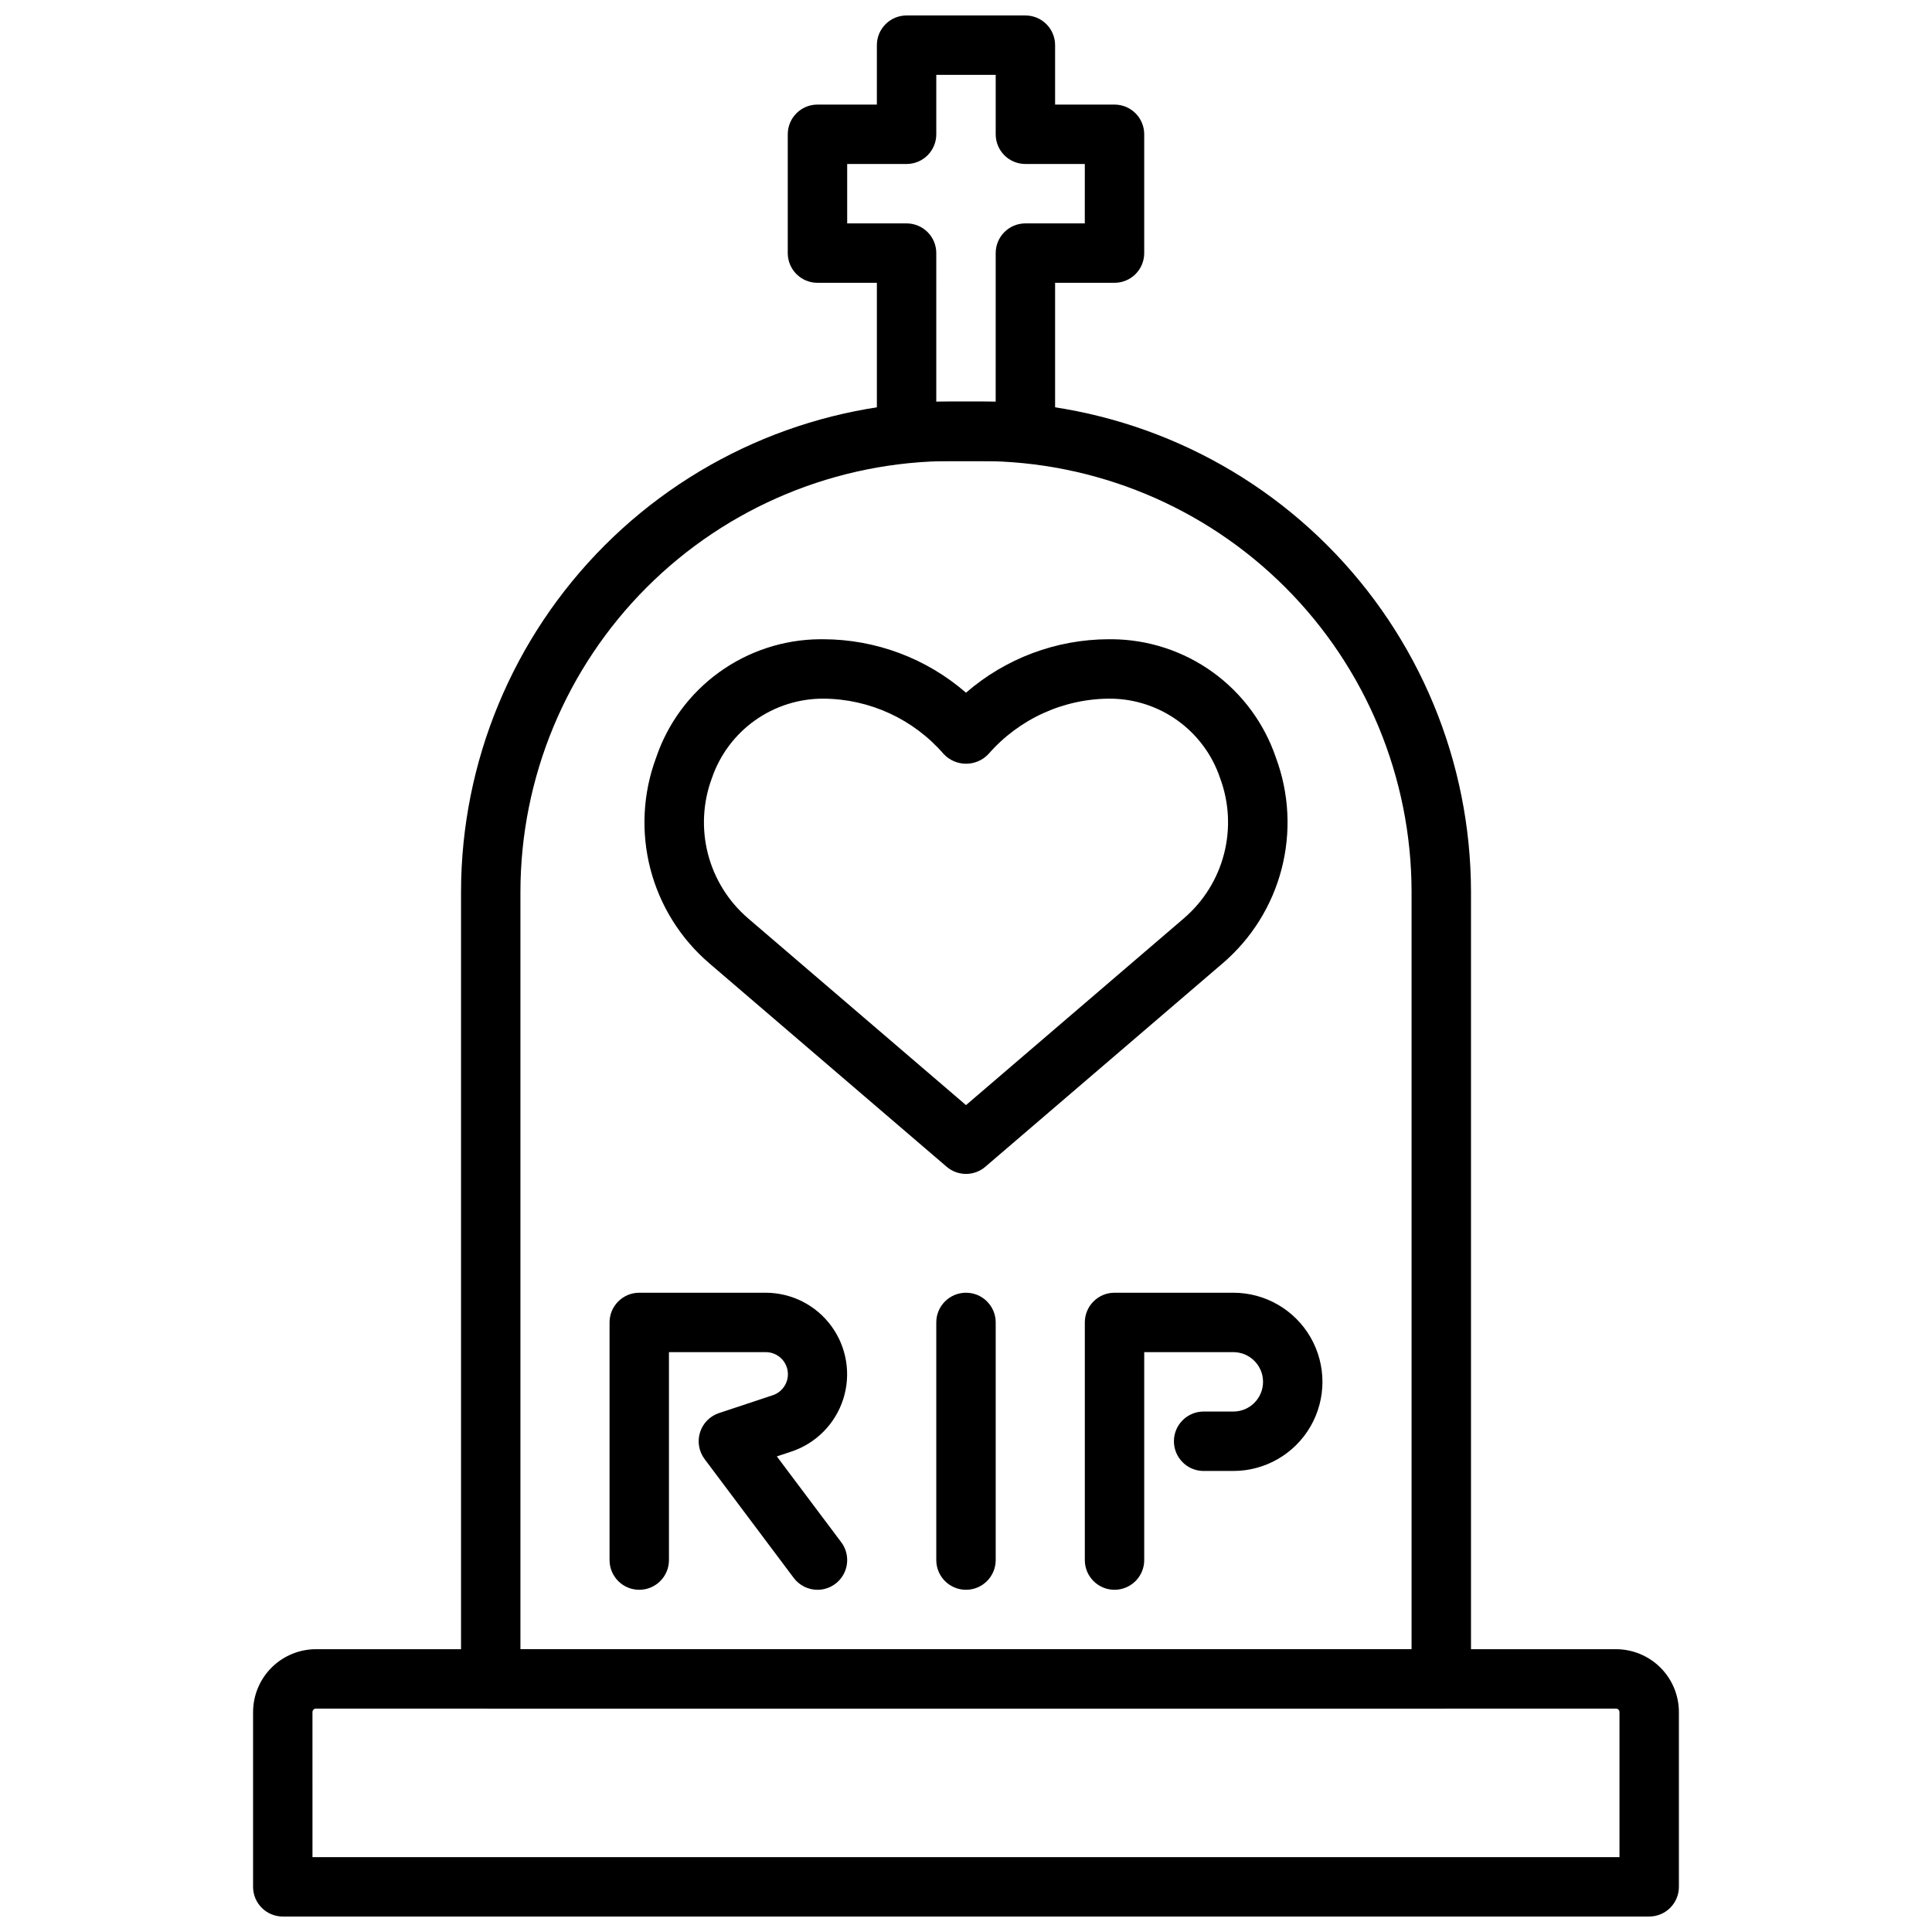
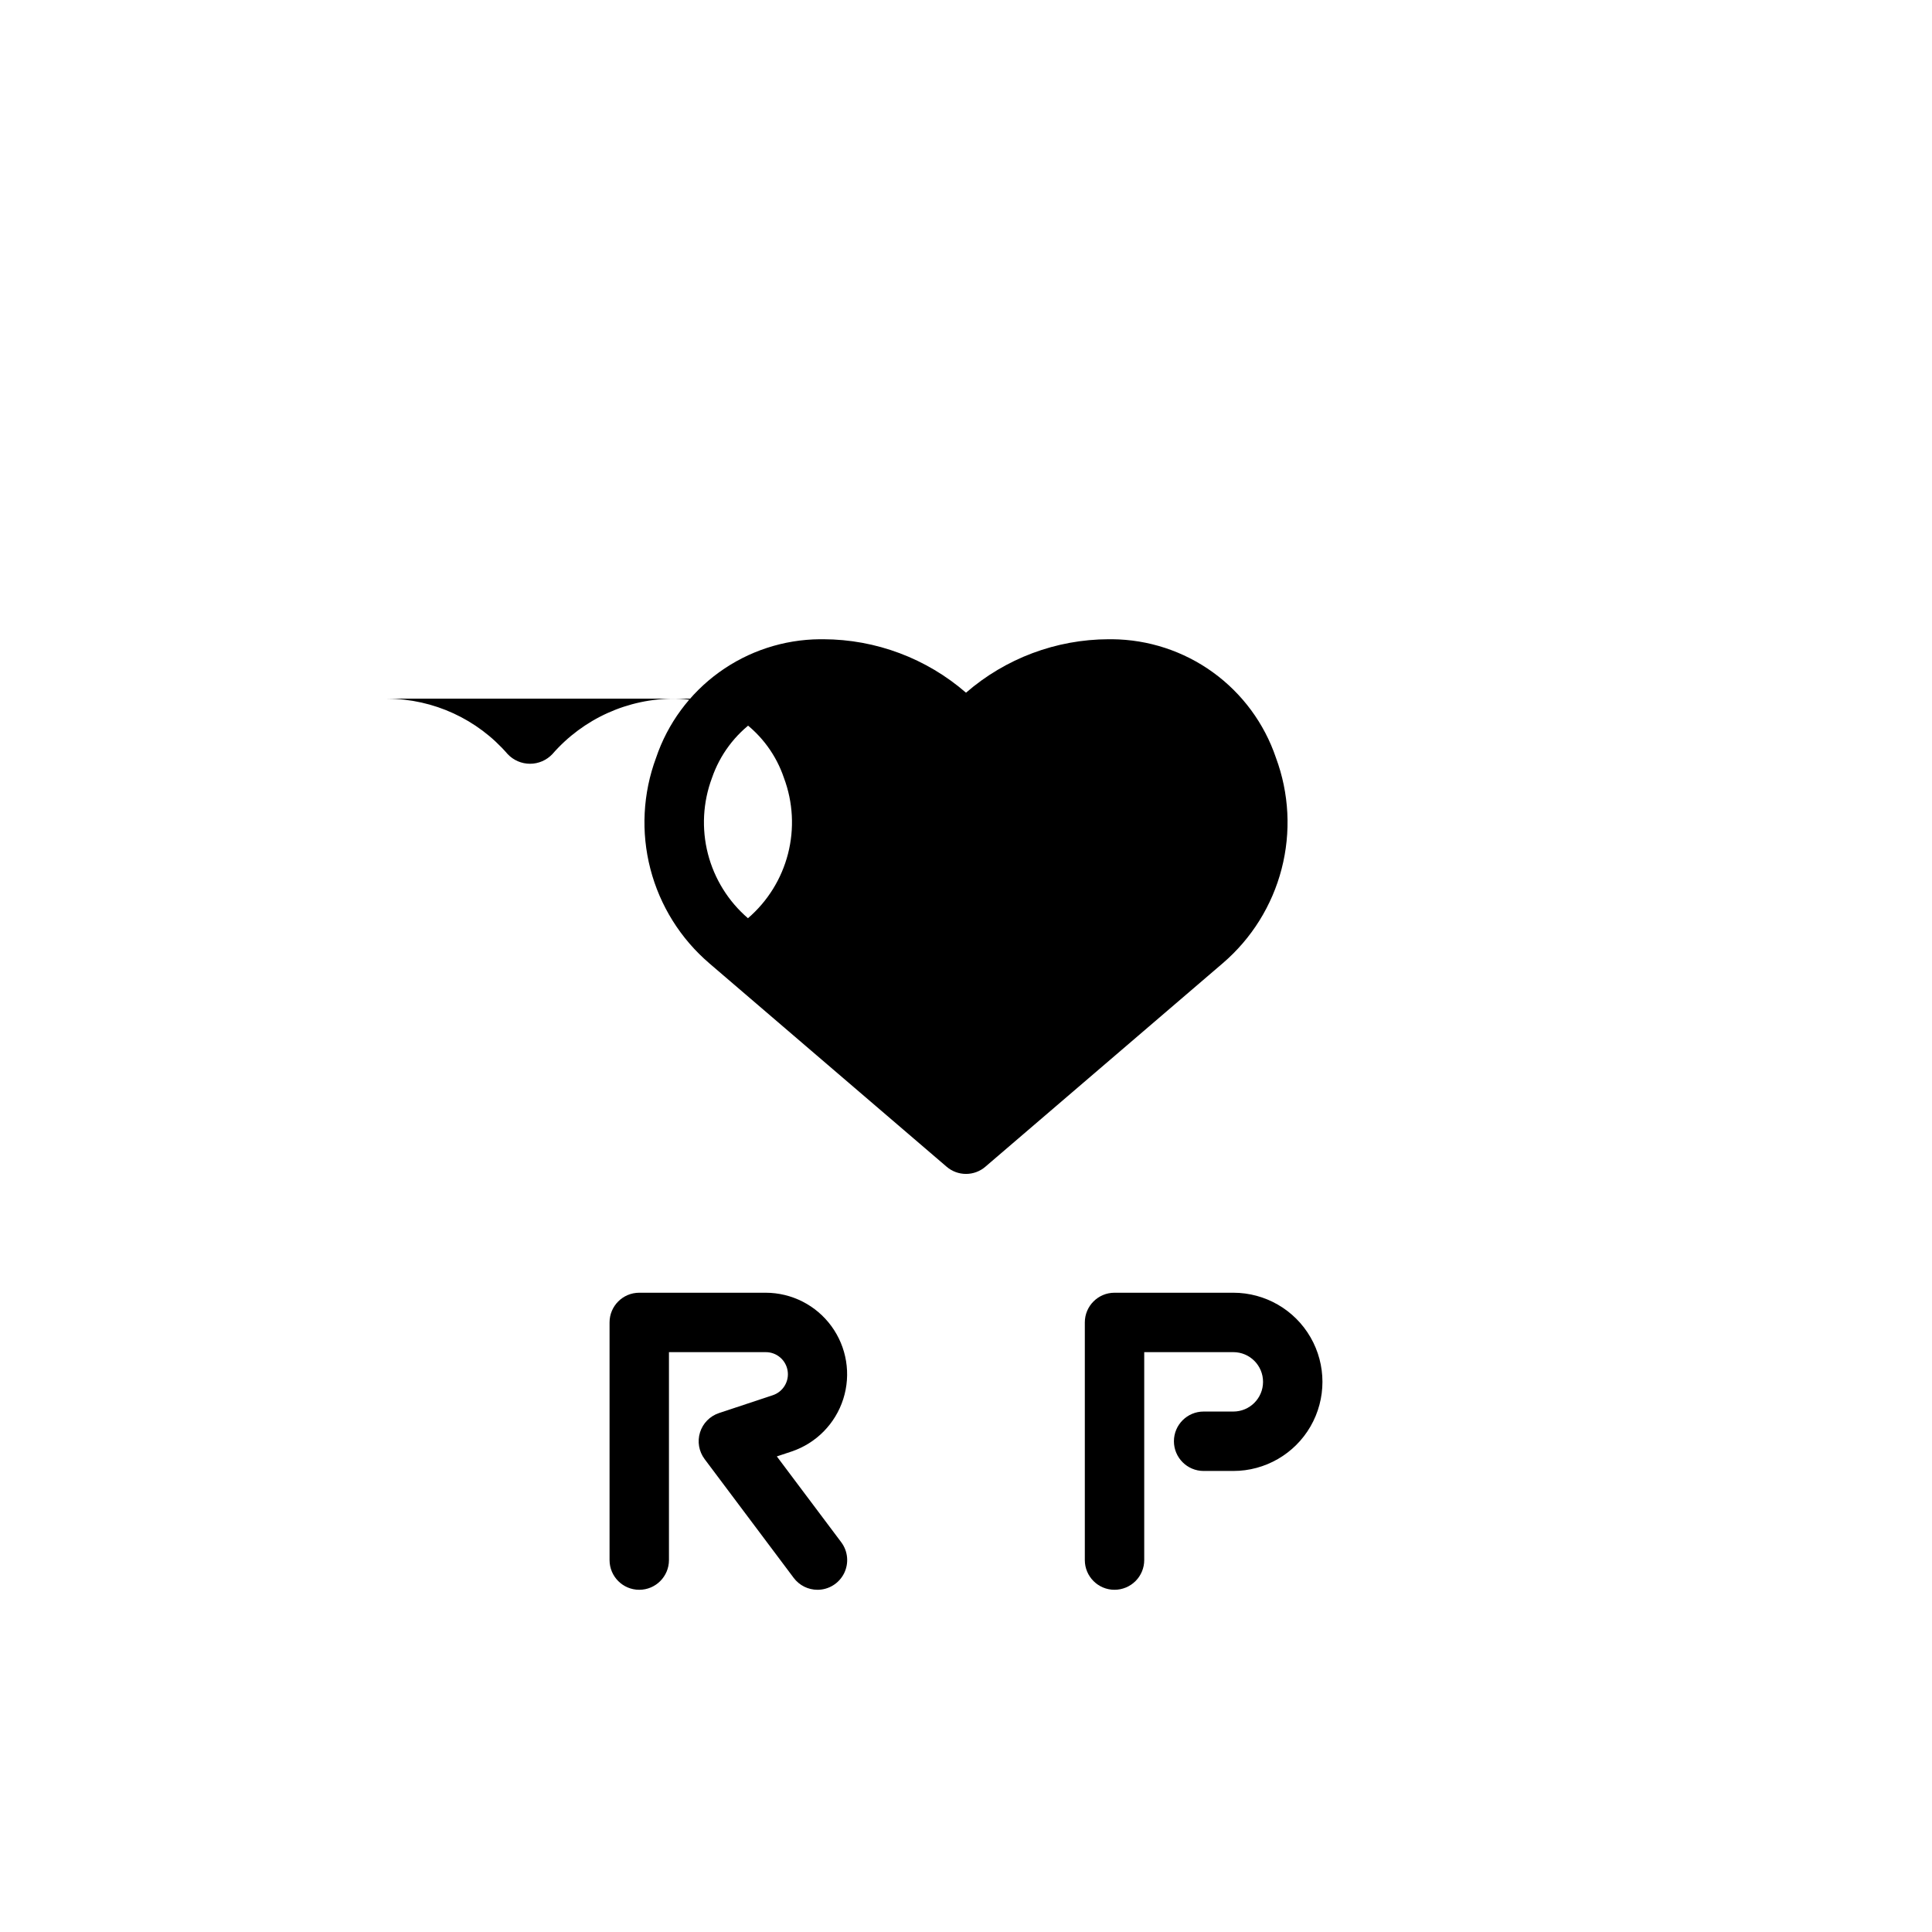
<svg xmlns="http://www.w3.org/2000/svg" width="800px" height="800px" version="1.1" viewBox="144 144 512 512">
  <defs>
    <clipPath id="b">
      <path d="m352 148.09h96v118.91h-96z" />
    </clipPath>
    <clipPath id="a">
-       <path d="m211 581h378v70.902h-378z" />
-     </clipPath>
+       </clipPath>
  </defs>
  <g clip-path="url(#b)">
-     <path d="m415.74 266.18h-31.488c-4.348 0-7.871-3.527-7.871-7.875v-39.359h-15.746c-4.348 0-7.871-3.523-7.871-7.871v-31.488c0-4.348 3.523-7.871 7.871-7.871h15.742l0.004-15.746c0-4.348 3.523-7.871 7.871-7.871h31.488c2.09 0 4.09 0.828 5.566 2.305 1.477 1.477 2.305 3.481 2.305 5.566v15.746h15.746c2.086 0 4.09 0.828 5.566 2.305 1.477 1.477 2.305 3.477 2.305 5.566v31.488c0 2.086-0.828 4.09-2.305 5.566-1.477 1.477-3.481 2.305-5.566 2.305h-15.746v39.359c0 2.09-0.828 4.09-2.305 5.566-1.477 1.477-3.477 2.309-5.566 2.309zm-23.617-15.742h15.742l0.004-39.363c0-4.348 3.523-7.871 7.871-7.871h15.742l0.004-15.746h-15.746c-4.348 0-7.871-3.523-7.871-7.871v-15.746h-15.746v15.746c0 2.086-0.828 4.09-2.305 5.566-1.477 1.477-3.477 2.305-5.566 2.305h-15.742v15.746h15.742c2.09 0 4.09 0.828 5.566 2.305 1.477 1.477 2.305 3.477 2.305 5.566z" />
-   </g>
-   <path d="m525.95 596.8h-251.9c-4.348 0-7.871-3.527-7.871-7.875v-208.61c0.039-34.438 13.734-67.453 38.086-91.805 24.352-24.348 57.363-38.047 91.801-38.086h7.871c34.438 0.039 67.453 13.738 91.801 38.086 24.352 24.352 38.051 57.367 38.09 91.805v208.61c0 2.09-0.832 4.09-2.309 5.566-1.477 1.477-3.477 2.309-5.566 2.309zm-244.03-15.746h236.16v-200.73c-0.035-30.266-12.07-59.277-33.469-80.676-21.398-21.398-50.414-33.434-80.676-33.469h-7.871c-30.262 0.035-59.273 12.07-80.672 33.469-21.398 21.398-33.438 50.41-33.473 80.676z" />
+     </g>
  <g clip-path="url(#a)">
-     <path d="m581.05 651.9h-362.11c-4.348 0-7.871-3.523-7.871-7.871v-46.312c0.008-4.418 1.762-8.652 4.887-11.777 3.125-3.121 7.359-4.879 11.777-4.887h344.53c4.418 0.008 8.652 1.766 11.777 4.887 3.125 3.125 4.883 7.359 4.887 11.777v46.312c0 2.086-0.828 4.09-2.305 5.566-1.477 1.477-3.477 2.305-5.566 2.305zm-354.24-15.742h346.37v-38.441c0-0.508-0.414-0.918-0.922-0.918h-344.53c-0.508 0-0.922 0.41-0.922 0.918z" />
-   </g>
-   <path d="m400 455.1c-1.883 0-3.699-0.672-5.125-1.895l-62.906-53.922v-0.004c-7.641-6.543-13.09-15.273-15.613-25.012-2.523-9.738-1.996-20.016 1.508-29.445 3.07-9.098 8.902-17.008 16.676-22.641 7.777-5.629 17.113-8.695 26.715-8.777h0.957c13.891 0.039 27.301 5.066 37.789 14.168 10.488-9.102 23.898-14.129 37.785-14.168h0.938c9.602 0.078 18.941 3.144 26.723 8.773 7.777 5.629 13.613 13.539 16.691 22.637 3.504 9.43 4.027 19.711 1.504 29.449-2.519 9.738-7.969 18.473-15.613 25.016l-62.906 53.922 0.004 0.004c-1.43 1.223-3.246 1.895-5.125 1.895zm-37.789-125.95c-6.5-0.02-12.844 1.996-18.145 5.766-5.297 3.769-9.277 9.105-11.391 15.254-2.402 6.43-2.777 13.438-1.074 20.086 1.707 6.648 5.414 12.613 10.617 17.086l57.781 49.523 57.781-49.531h-0.004c5.207-4.473 8.914-10.438 10.617-17.086 1.707-6.648 1.332-13.656-1.074-20.086-2.039-6.055-5.91-11.324-11.074-15.09-5.16-3.762-11.363-5.832-17.754-5.922-12.469-0.082-24.352 5.281-32.543 14.684-1.539 1.633-3.684 2.562-5.926 2.562-2.246 0-4.391-0.93-5.93-2.562-8.008-9.266-19.633-14.617-31.883-14.684z" />
+     </g>
+   <path d="m400 455.1c-1.883 0-3.699-0.672-5.125-1.895l-62.906-53.922v-0.004c-7.641-6.543-13.09-15.273-15.613-25.012-2.523-9.738-1.996-20.016 1.508-29.445 3.07-9.098 8.902-17.008 16.676-22.641 7.777-5.629 17.113-8.695 26.715-8.777h0.957c13.891 0.039 27.301 5.066 37.789 14.168 10.488-9.102 23.898-14.129 37.785-14.168h0.938c9.602 0.078 18.941 3.144 26.723 8.773 7.777 5.629 13.613 13.539 16.691 22.637 3.504 9.43 4.027 19.711 1.504 29.449-2.519 9.738-7.969 18.473-15.613 25.016l-62.906 53.922 0.004 0.004c-1.43 1.223-3.246 1.895-5.125 1.895zm-37.789-125.95c-6.5-0.02-12.844 1.996-18.145 5.766-5.297 3.769-9.277 9.105-11.391 15.254-2.402 6.43-2.777 13.438-1.074 20.086 1.707 6.648 5.414 12.613 10.617 17.086h-0.004c5.207-4.473 8.914-10.438 10.617-17.086 1.707-6.648 1.332-13.656-1.074-20.086-2.039-6.055-5.91-11.324-11.074-15.09-5.16-3.762-11.363-5.832-17.754-5.922-12.469-0.082-24.352 5.281-32.543 14.684-1.539 1.633-3.684 2.562-5.926 2.562-2.246 0-4.391-0.93-5.93-2.562-8.008-9.266-19.633-14.617-31.883-14.684z" />
  <path d="m360.64 565.31c-2.477 0-4.809-1.168-6.297-3.148l-23.617-31.488h0.004c-1.52-2.027-1.973-4.656-1.219-7.074 0.754-2.418 2.625-4.32 5.027-5.121l14.234-4.723h-0.004c2.742-0.898 4.422-3.66 3.957-6.508-0.461-2.848-2.93-4.934-5.812-4.914h-25.633v55.105-0.004c0 4.348-3.523 7.875-7.871 7.875s-7.871-3.527-7.871-7.875v-62.977c0-4.348 3.523-7.871 7.871-7.871h33.504c6.891 0.008 13.363 3.297 17.426 8.863 4.062 5.562 5.231 12.73 3.137 19.297-2.09 6.562-7.188 11.738-13.723 13.926l-3.883 1.289 17.07 22.75c1.789 2.387 2.074 5.578 0.742 8.246-1.332 2.664-4.059 4.352-7.043 4.352z" />
-   <path d="m400 565.31c-4.348 0-7.875-3.527-7.875-7.875v-62.977c0-4.348 3.527-7.871 7.875-7.871s7.871 3.523 7.871 7.871v62.977c0 2.09-0.828 4.09-2.305 5.566-1.477 1.477-3.481 2.309-5.566 2.309z" />
  <path d="m439.36 565.31c-4.348 0-7.871-3.527-7.871-7.875v-62.977c0-4.348 3.523-7.871 7.871-7.871h31.488c8.438 0 16.234 4.504 20.453 11.809 4.215 7.309 4.215 16.309 0 23.617-4.219 7.305-12.016 11.809-20.453 11.809h-7.871c-4.348 0-7.875-3.527-7.875-7.875 0-4.348 3.527-7.871 7.875-7.871h7.871c4.348 0 7.871-3.523 7.871-7.871 0-4.348-3.523-7.871-7.871-7.871h-23.617v55.105-0.004c0 2.09-0.828 4.09-2.305 5.566-1.477 1.477-3.481 2.309-5.566 2.309z" />
</svg>